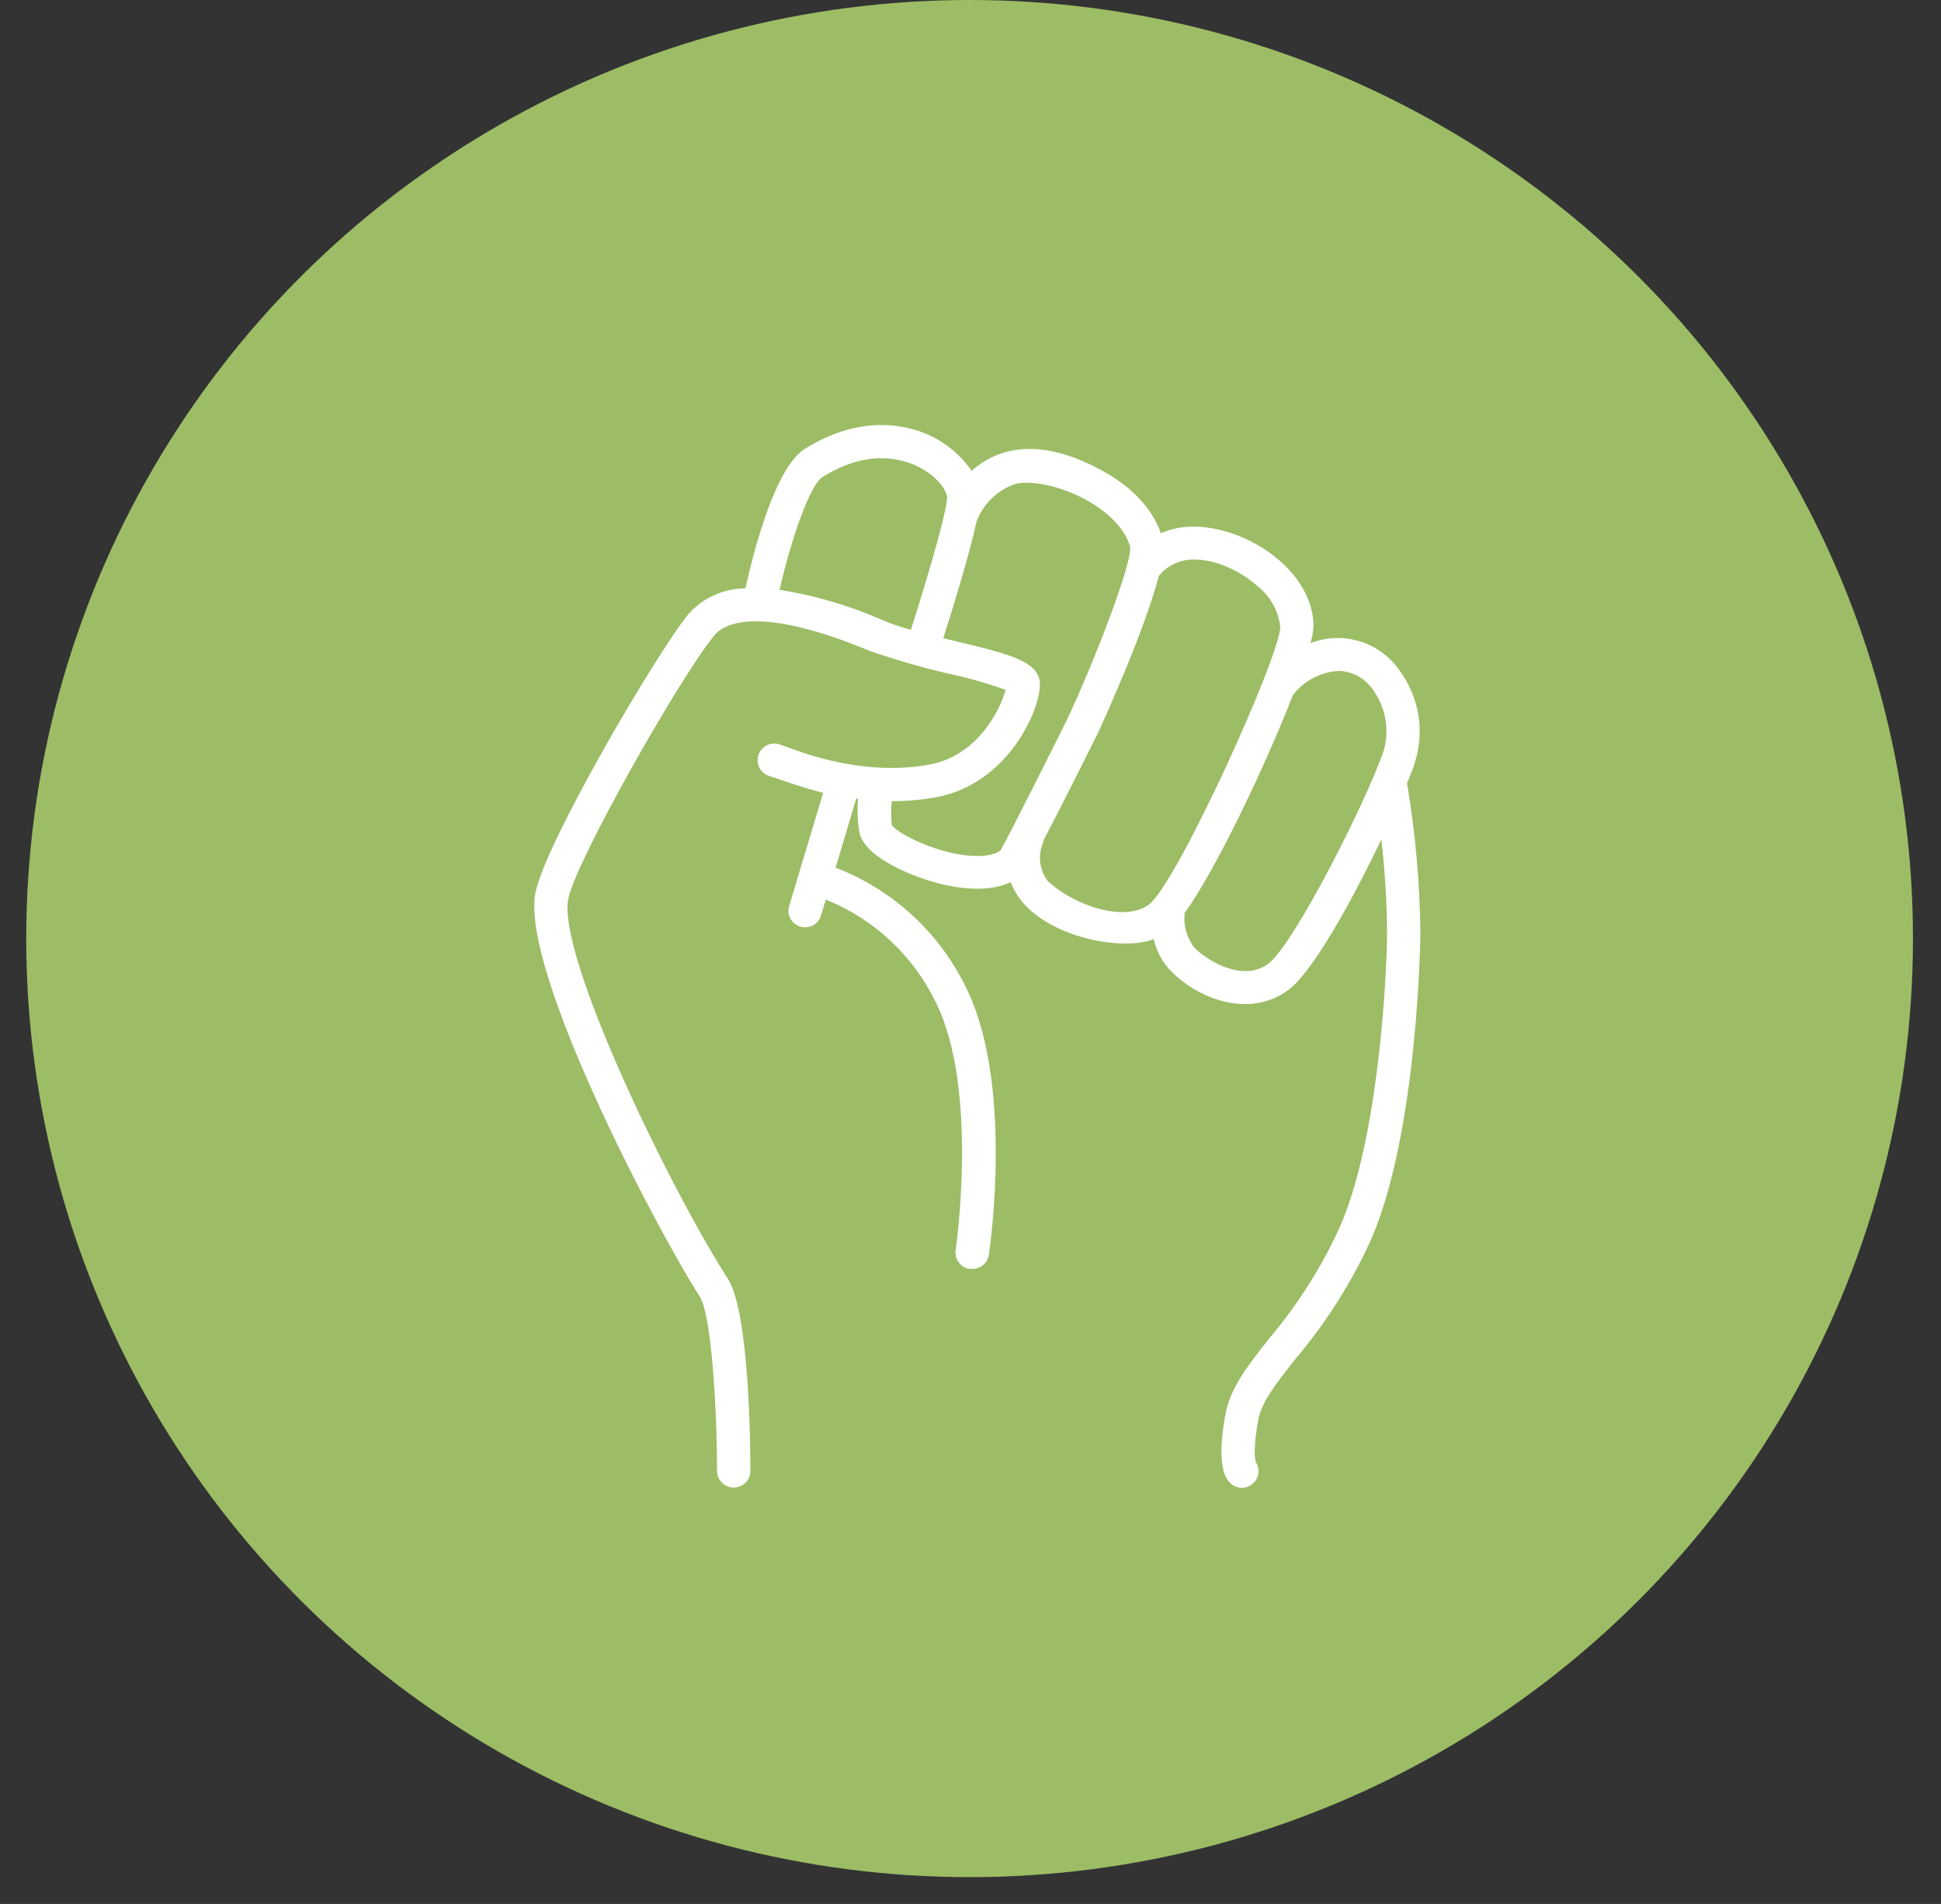
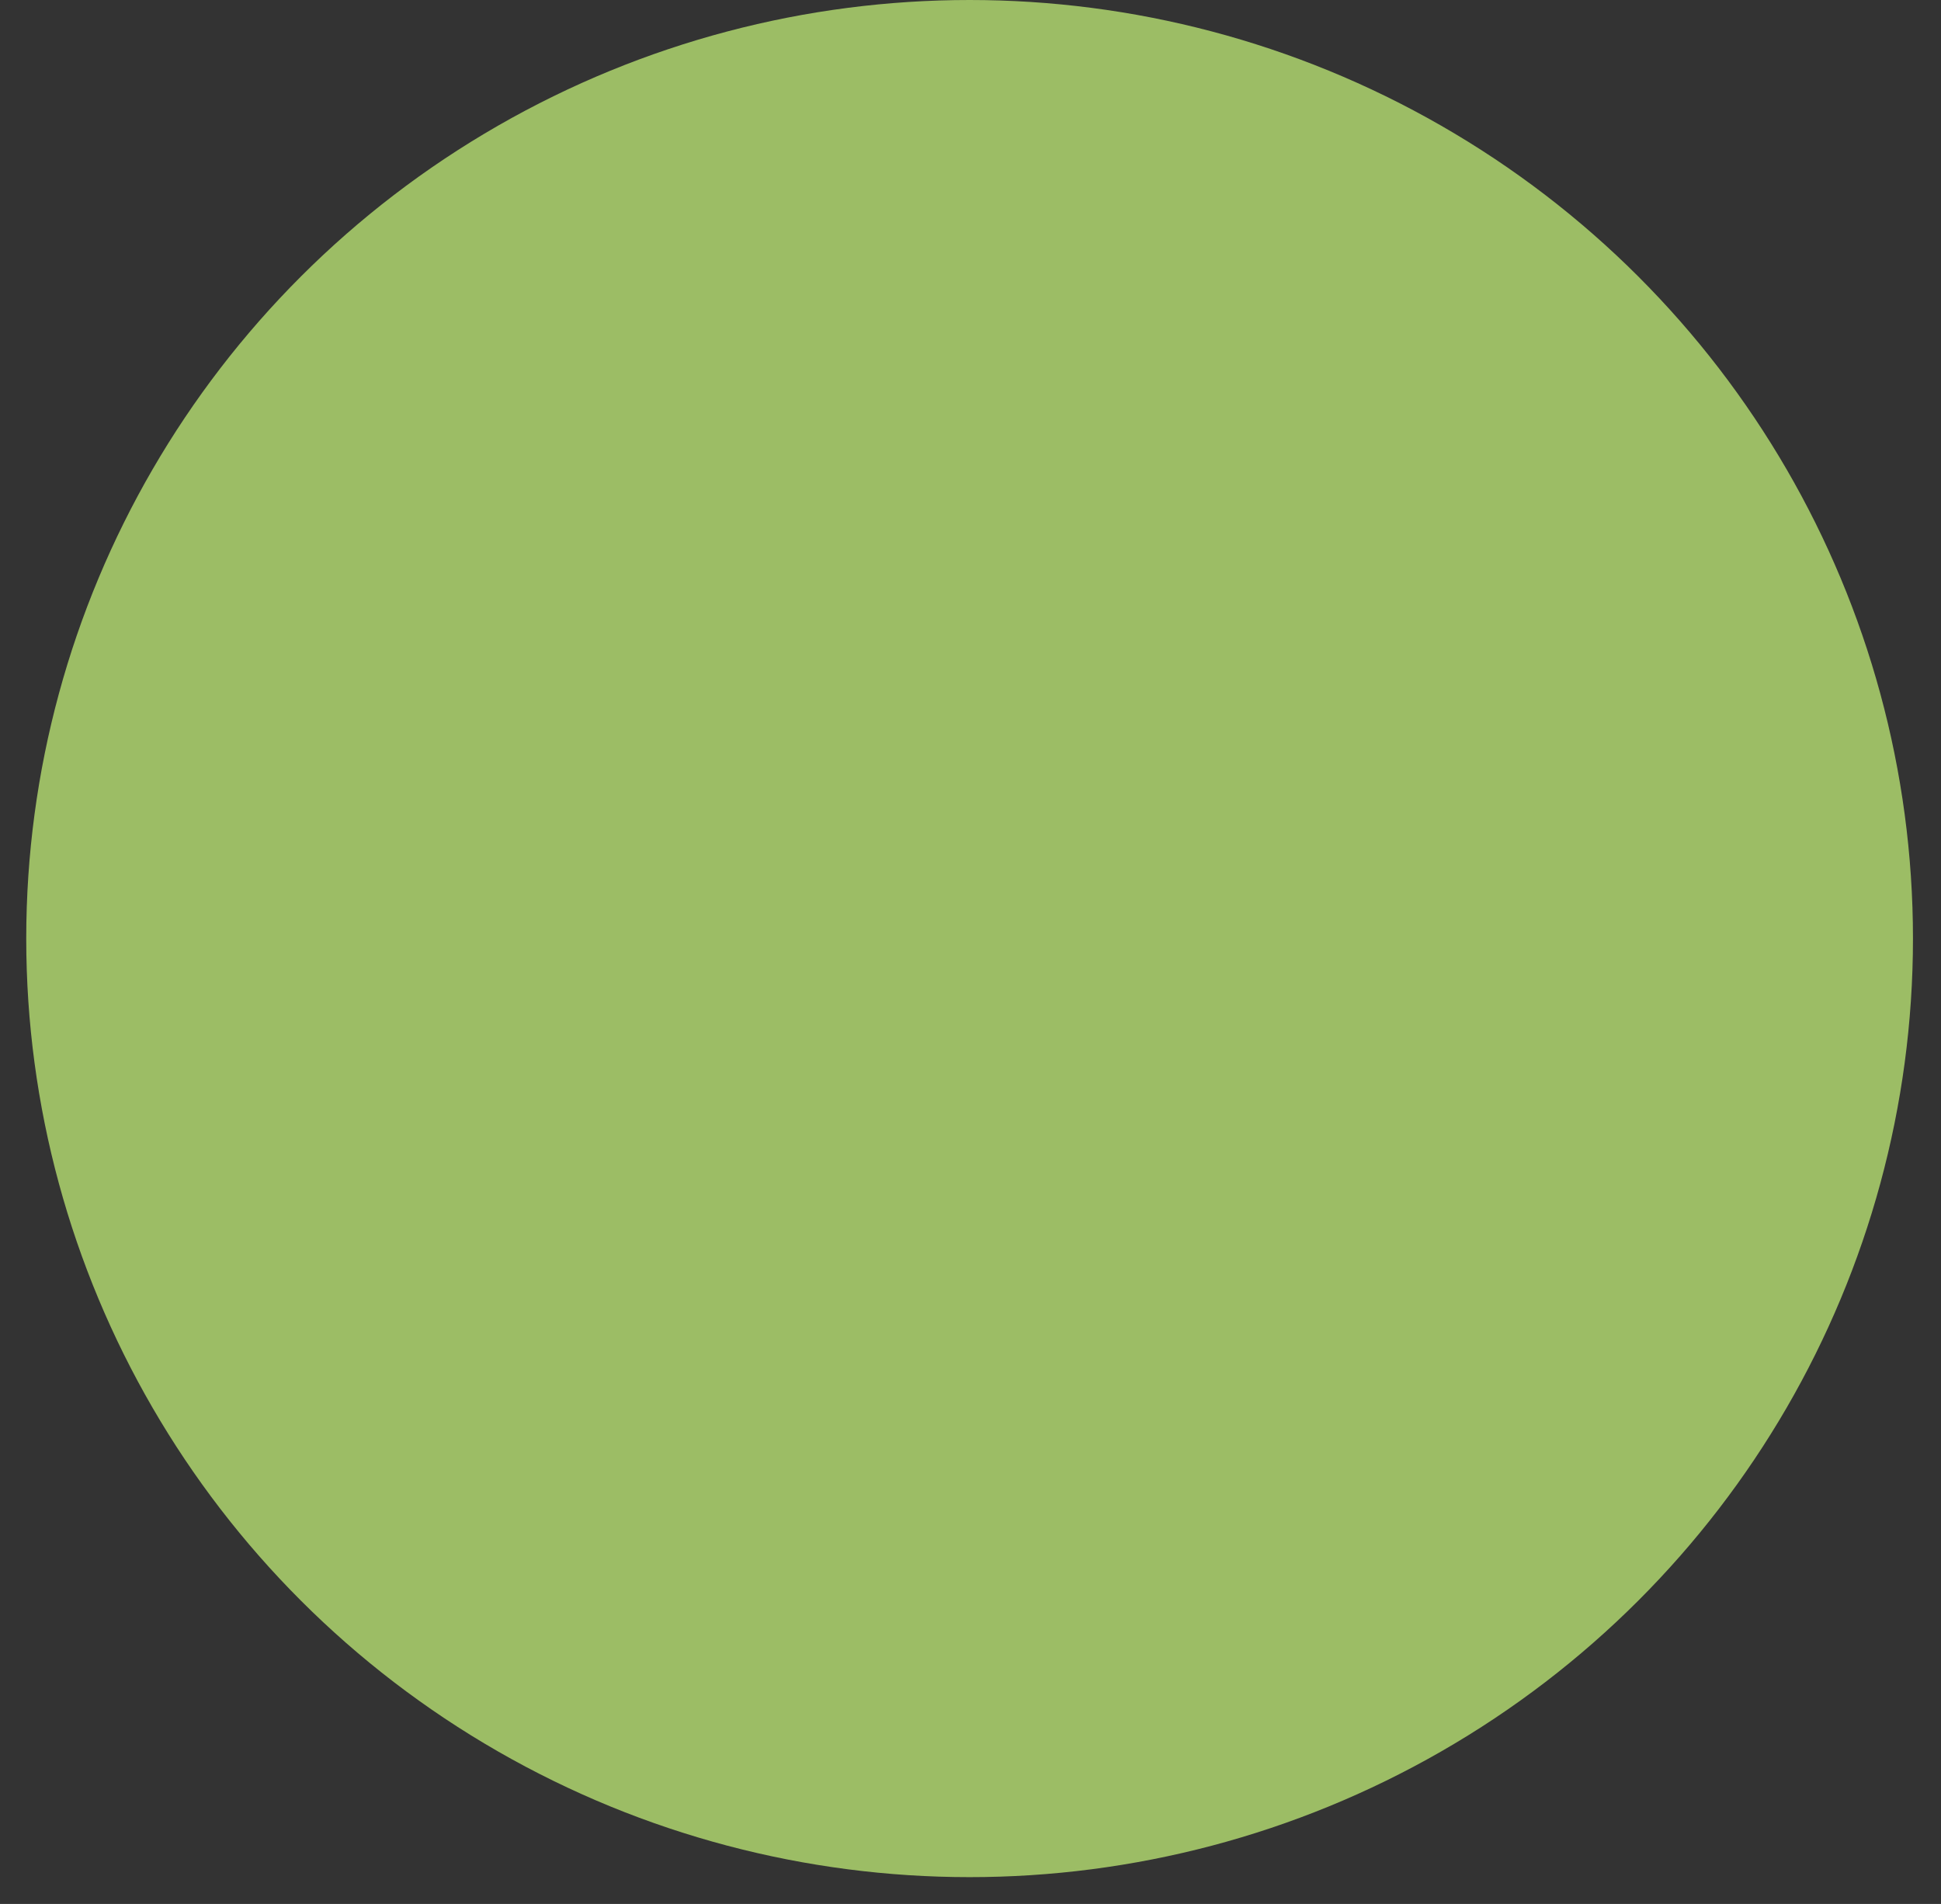
<svg xmlns="http://www.w3.org/2000/svg" width="52" height="51" viewBox="0 0 52 51" fill="none">
  <rect x="0" y="0" width="52" height="51" fill="#333333" stroke="none" />
  <ellipse cx="25.976" cy="25.141" rx="25.273" ry="25.141" fill="#9CBD65" />
  <g clip-path="url(#clip0_60_285)">
    <path d="M37.695 20.979C37.803 20.726 37.883 20.517 37.919 20.377C38.039 19.976 38.065 19.553 37.996 19.14C37.926 18.727 37.763 18.336 37.519 17.995C37.266 17.612 36.889 17.327 36.451 17.186C36.012 17.047 35.539 17.06 35.109 17.226C35.155 17.073 35.182 16.914 35.19 16.755C35.156 14.942 32.536 13.608 31.101 14.286C30.878 13.639 30.339 13.05 29.537 12.612C28.33 11.945 27.038 11.723 26.03 12.612C25.656 12.07 25.102 11.676 24.465 11.5C23.522 11.242 22.547 11.416 21.573 12.016C20.773 12.508 20.207 14.698 19.97 15.761C19.682 15.762 19.397 15.823 19.135 15.941C18.872 16.059 18.637 16.231 18.446 16.445C17.601 17.475 14.561 22.651 14.34 23.943C13.973 26.06 17.599 32.94 18.747 34.732C19.063 35.223 19.208 37.754 19.21 39.401C19.21 39.52 19.257 39.633 19.341 39.716C19.425 39.799 19.539 39.846 19.657 39.846C19.776 39.846 19.89 39.799 19.973 39.716C20.057 39.633 20.104 39.52 20.104 39.401C20.104 38.697 20.071 35.146 19.503 34.261C17.918 31.784 14.952 25.649 15.22 24.095C15.388 23.132 18.218 18.131 19.143 17.012C19.387 16.721 20.279 16.177 23.323 17.444C23.991 17.674 24.671 17.871 25.359 18.033C25.896 18.145 26.424 18.294 26.939 18.478C26.819 18.954 26.224 20.234 24.908 20.479C23.193 20.797 21.595 20.201 21.07 20.005C20.96 19.965 20.882 19.939 20.846 19.928C20.733 19.901 20.614 19.919 20.515 19.979C20.415 20.038 20.342 20.134 20.312 20.246C20.281 20.359 20.297 20.48 20.355 20.582C20.413 20.684 20.509 20.759 20.623 20.79C20.759 20.833 21.573 21.126 22.053 21.235L21.13 24.31C21.109 24.418 21.129 24.531 21.186 24.625C21.243 24.719 21.334 24.789 21.44 24.821C21.546 24.853 21.66 24.844 21.76 24.797C21.86 24.75 21.939 24.668 21.982 24.566L22.123 24.097C23.412 24.614 24.46 25.591 25.064 26.836C26.231 29.153 25.607 33.44 25.603 33.485C25.585 33.601 25.615 33.72 25.686 33.814C25.756 33.909 25.861 33.972 25.978 33.989C26.001 33.992 26.023 33.992 26.045 33.989C26.153 33.991 26.258 33.953 26.34 33.883C26.422 33.814 26.476 33.717 26.492 33.611C26.519 33.425 27.163 29.004 25.871 26.434C25.156 24.97 23.911 23.829 22.386 23.241L22.939 21.391H22.988C22.958 21.711 22.974 22.033 23.035 22.349C23.225 22.987 24.45 23.494 25.225 23.683C25.802 23.821 26.521 23.89 27.08 23.63C27.576 25.022 29.986 25.529 30.907 25.155C30.977 25.47 31.131 25.759 31.354 25.994C32.152 26.812 33.511 27.256 34.503 26.527C35.174 26.04 36.229 24.103 37.007 22.489C37.103 23.314 37.154 24.144 37.159 24.975C37.159 26.031 36.946 30.463 35.903 32.849C35.413 33.929 34.776 34.937 34.009 35.844C33.424 36.587 32.959 37.178 32.831 37.876C32.65 38.866 32.697 39.493 32.97 39.737C33.051 39.81 33.156 39.851 33.265 39.852C33.374 39.853 33.48 39.814 33.562 39.743C33.645 39.672 33.698 39.573 33.712 39.466C33.727 39.358 33.701 39.249 33.641 39.159C33.623 39.097 33.567 38.806 33.708 38.034C33.797 37.549 34.202 37.04 34.711 36.395C35.524 35.434 36.201 34.366 36.723 33.222C37.997 30.312 38.053 25.046 38.053 24.995C38.039 23.649 37.919 22.307 37.695 20.979ZM23.669 16.621C22.78 16.229 21.844 15.952 20.884 15.798C21.202 14.42 21.698 12.983 22.042 12.772C22.809 12.301 23.524 12.167 24.23 12.359C24.937 12.55 25.406 13.104 25.373 13.37C25.292 14.02 24.702 15.932 24.403 16.872C24.163 16.803 23.956 16.735 23.761 16.661L23.669 16.621ZM25.88 22.912C24.973 22.807 24.036 22.316 23.889 22.098C23.87 21.886 23.87 21.672 23.889 21.46C24.288 21.461 24.687 21.426 25.08 21.355C27.004 20.997 27.86 19.027 27.86 18.338C27.86 17.715 27.047 17.52 25.572 17.168L25.27 17.095C25.478 16.45 25.96 14.905 26.164 13.962C26.251 13.735 26.386 13.529 26.56 13.358C26.734 13.187 26.942 13.056 27.172 12.972C27.534 12.857 28.334 12.972 29.103 13.393C29.733 13.742 30.163 14.206 30.277 14.655C30.326 15.118 29.28 17.808 28.598 19.252C28.511 19.436 27.033 22.385 26.81 22.771C26.647 22.909 26.311 22.96 25.88 22.912ZM28.068 23.599C27.962 23.457 27.893 23.29 27.87 23.115C27.846 22.939 27.869 22.761 27.934 22.596C27.947 22.564 27.957 22.53 27.963 22.496C28.538 21.4 29.405 19.652 29.416 19.63C29.427 19.607 30.628 17.015 31.039 15.449V15.436C31.14 15.308 31.267 15.202 31.411 15.126C31.555 15.049 31.714 15.004 31.877 14.991C32.431 14.945 33.156 15.227 33.681 15.694C33.851 15.826 33.993 15.991 34.099 16.177C34.204 16.364 34.272 16.57 34.298 16.784C34.311 17.537 31.546 23.641 30.784 24.226C30.151 24.708 28.804 24.281 28.068 23.599ZM33.967 25.822C33.296 26.318 32.328 25.729 31.991 25.378C31.799 25.122 31.707 24.806 31.734 24.488C31.735 24.479 31.735 24.47 31.734 24.461C32.563 23.316 33.893 20.535 34.64 18.609C34.658 18.592 34.676 18.573 34.691 18.553C34.838 18.381 35.019 18.239 35.224 18.139C35.428 18.039 35.651 17.982 35.878 17.971C36.062 17.979 36.242 18.031 36.402 18.123C36.562 18.215 36.697 18.343 36.797 18.498C36.957 18.725 37.066 18.985 37.115 19.258C37.163 19.532 37.151 19.813 37.078 20.081C36.663 21.348 34.673 25.306 33.967 25.825V25.822Z" fill="white" />
  </g>
  <defs>
    <clipPath id="clip0_60_285">
-       <rect width="28.61" height="28.462" fill="white" transform="translate(12.147 11.385)" />
-     </clipPath>
+       </clipPath>
  </defs>
</svg>